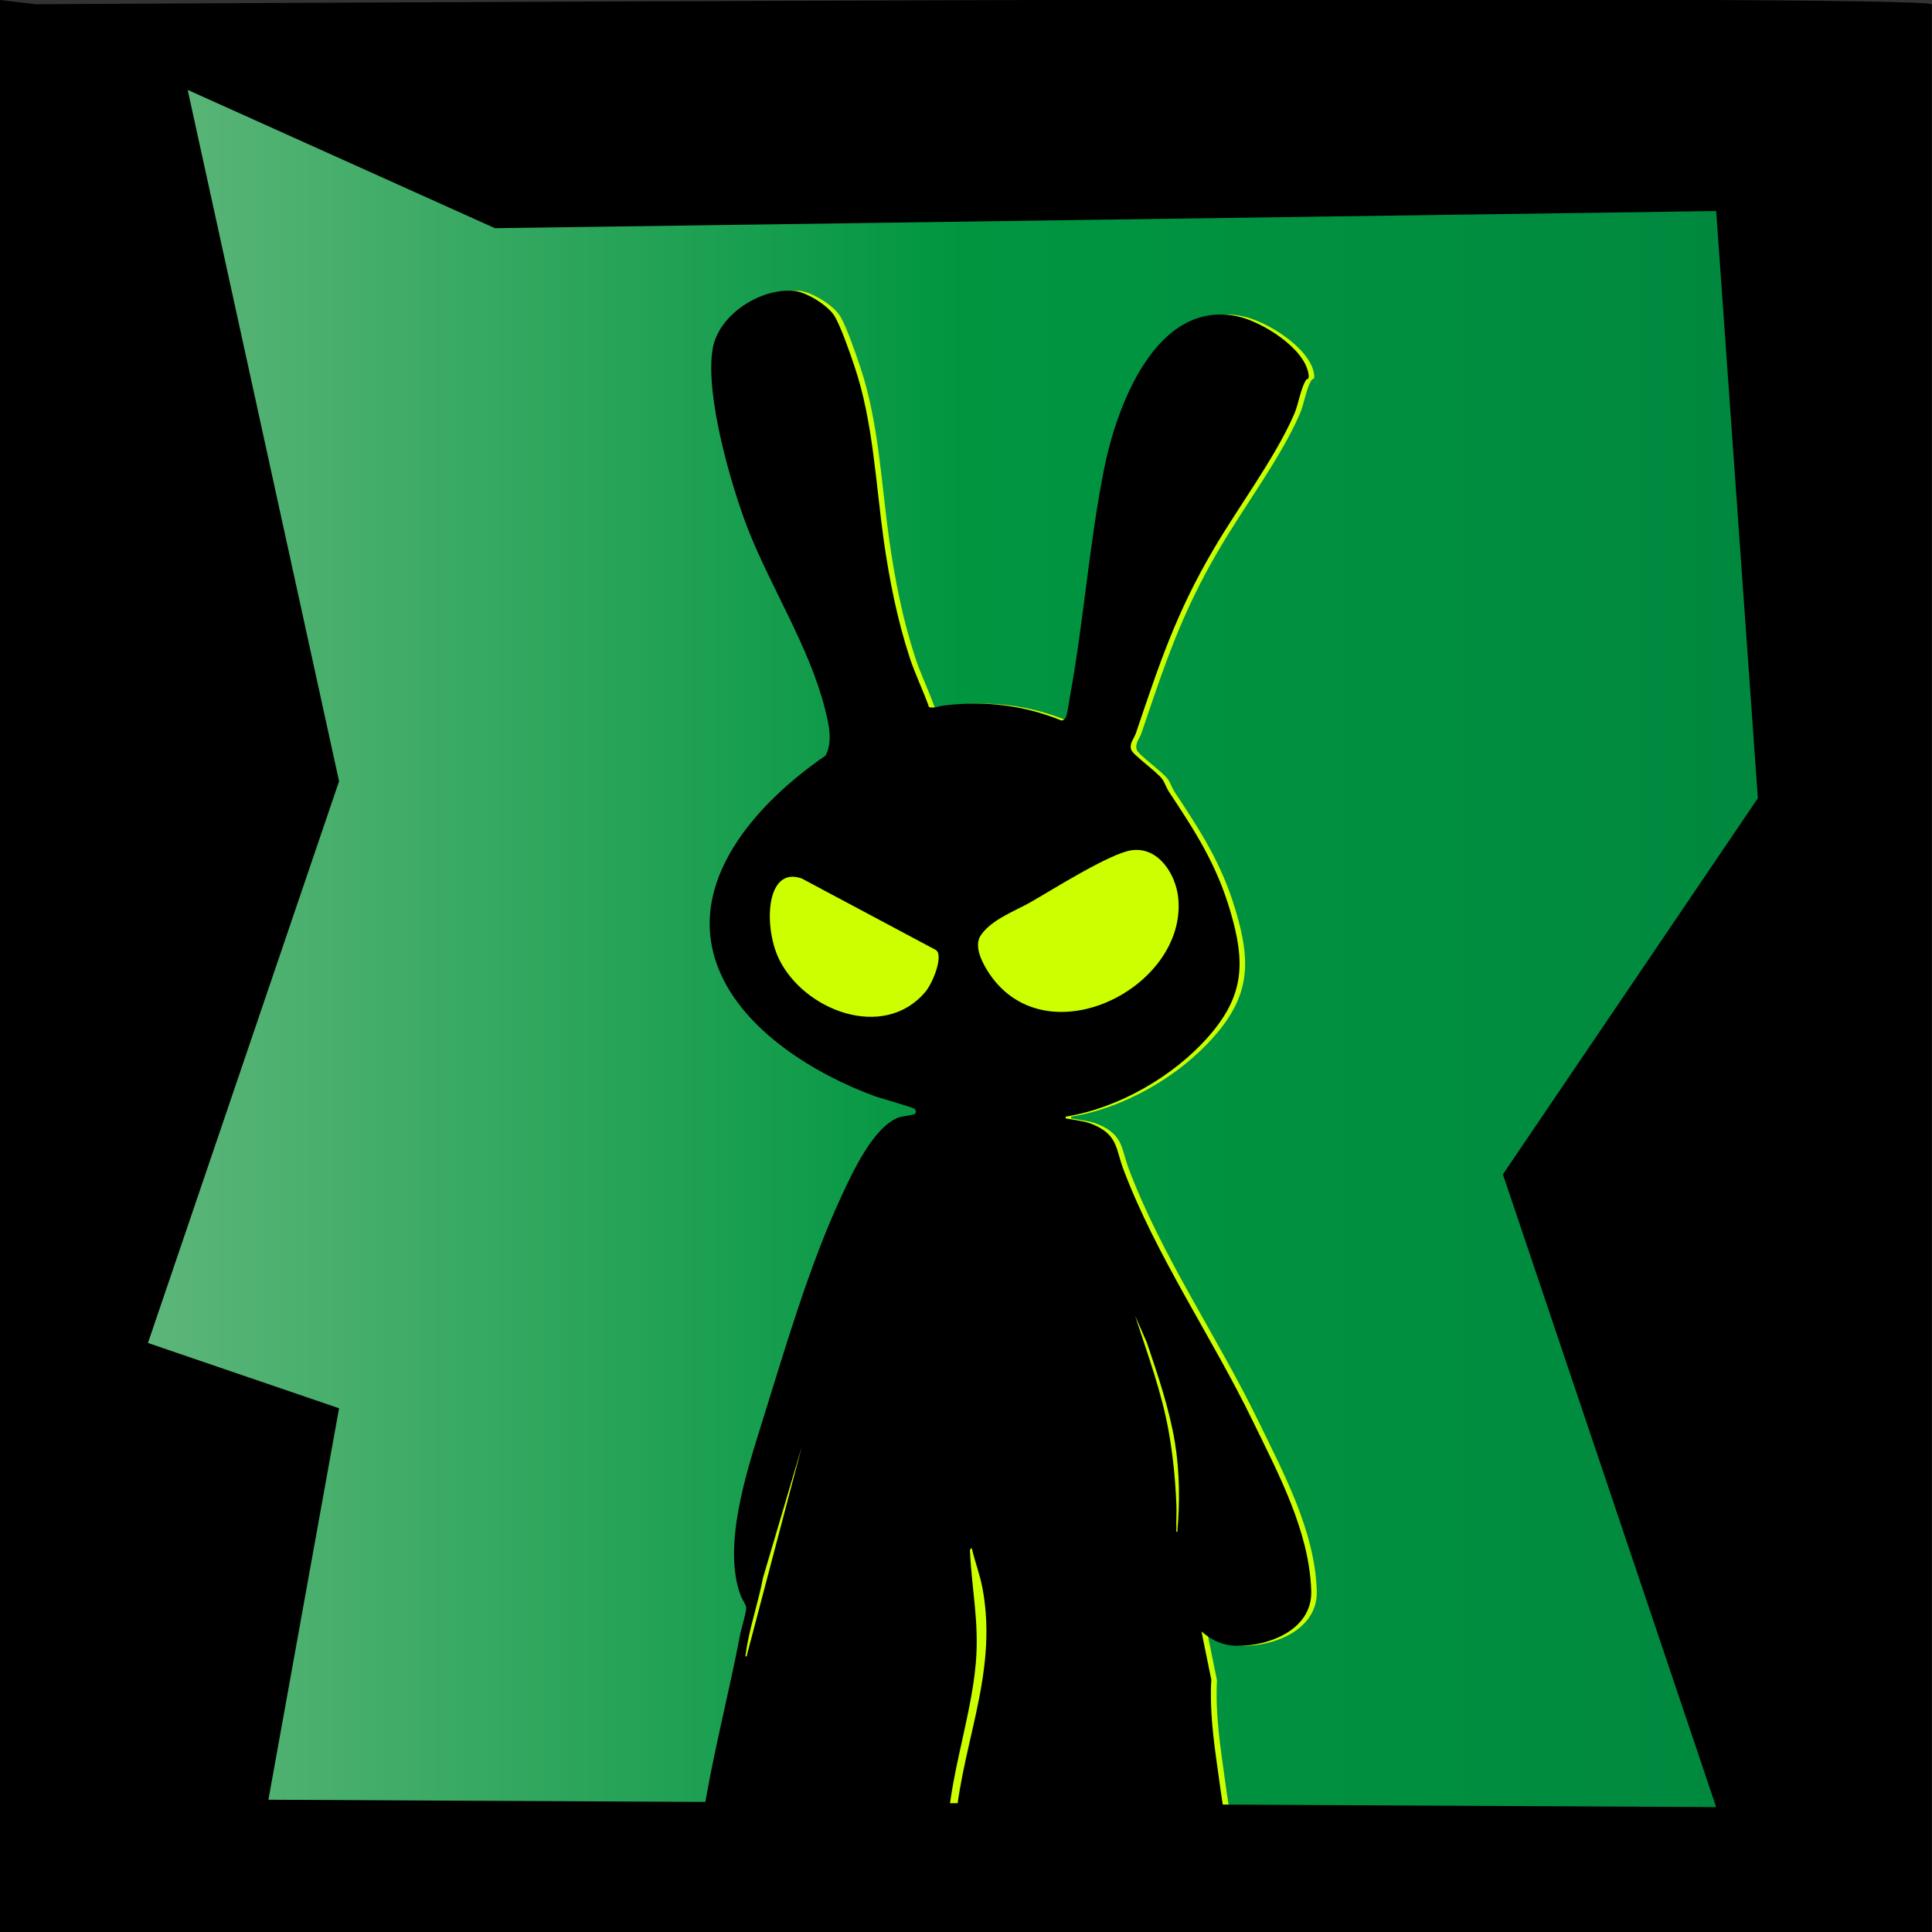
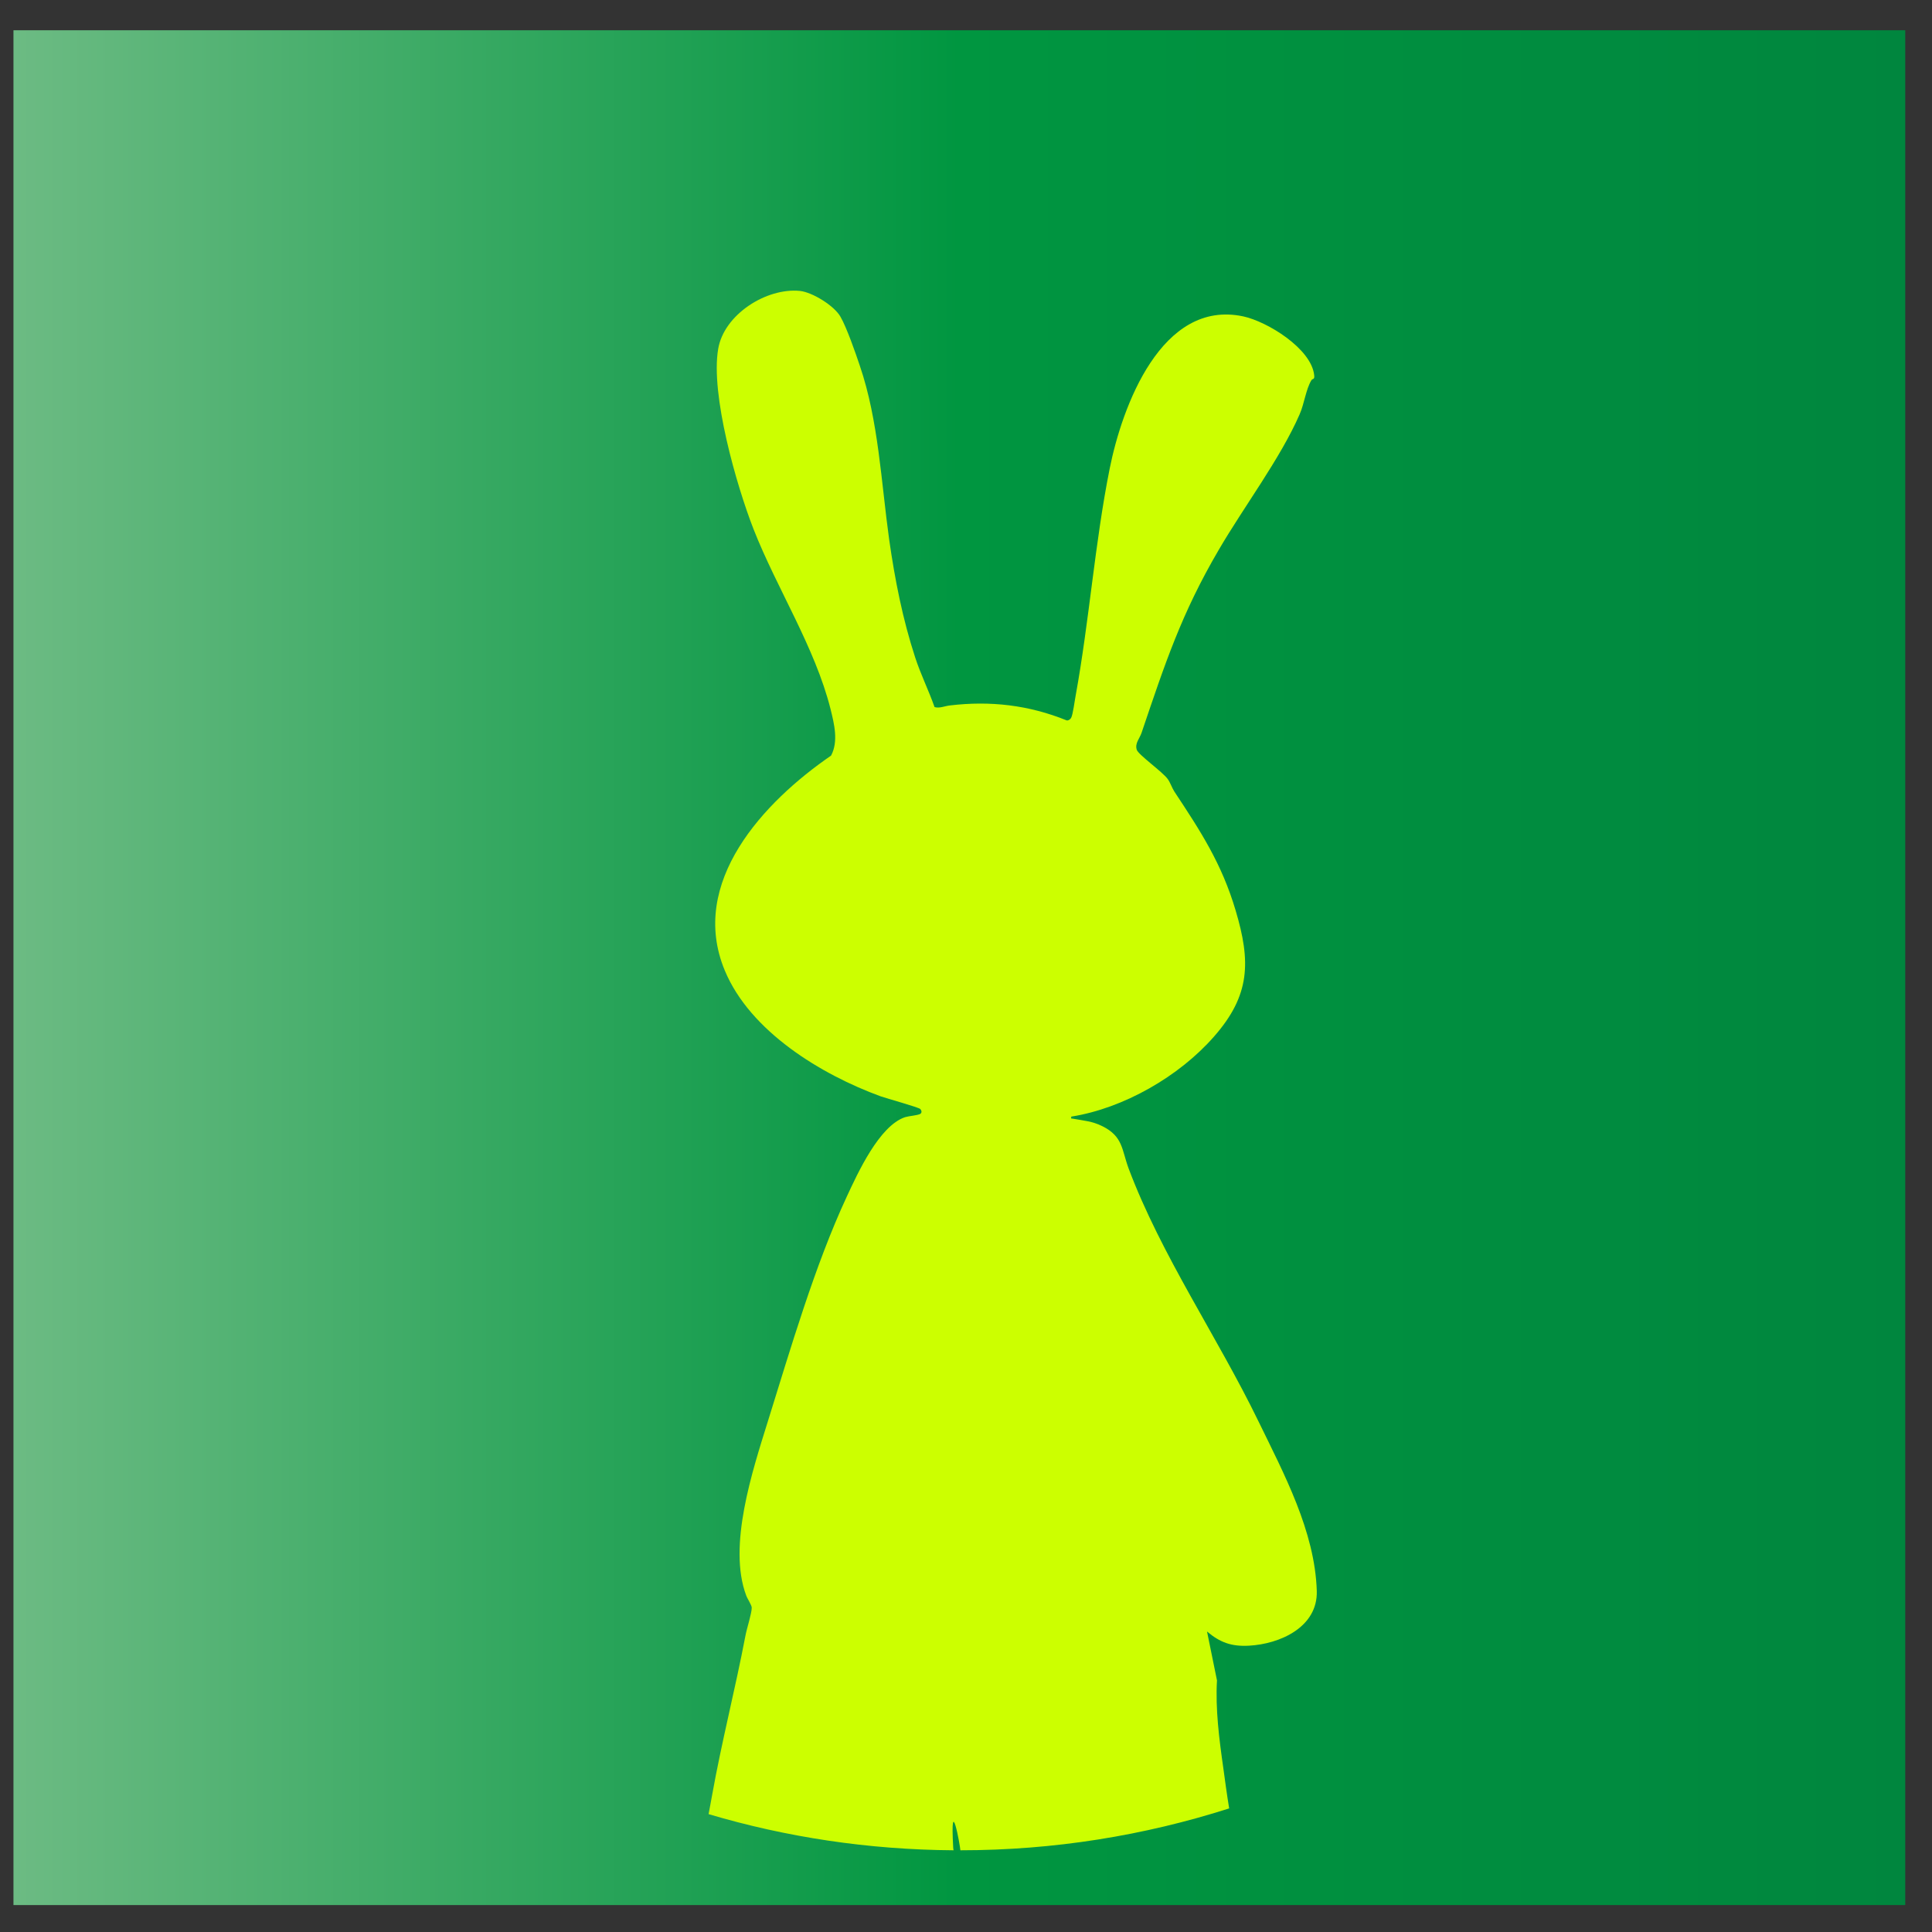
<svg xmlns="http://www.w3.org/2000/svg" id="a" width="1047.3" height="1047.3" viewBox="0 0 1047.3 1047.3">
  <rect x="0" y="0" width="1047.3" height="1047.3" fill="#333333" stroke="none" />
  <defs>
    <style>.d{fill:#cf0;}.e{fill:url(#b);}</style>
    <linearGradient id="b" x1="7.3" y1="524.6" x2="1032.7" y2="524.6" gradientUnits="userSpaceOnUse">
      <stop offset="0" stop-color="#6cbb83" />
      <stop offset=".5" stop-color="#009640" />
      <stop offset="1" stop-color="#00863e" />
    </linearGradient>
  </defs>
  <rect class="e" x="7.3" y="16.4" width="1025.5" height="1016.3" />
  <path class="d" d="M659.7,910.9l-5.4-26.5c7.1,6,13.3,8.2,22.7,7.7,16.9-.9,37.4-10.1,36.8-29.7-1-32.3-17.8-63.5-31.7-92.1-22.2-45.7-52.6-89.8-70.3-136.9-3.8-10.3-3-17.3-14.2-22.9-5.6-2.8-10.2-3-16.1-4.1-.9-.2-.9.4-.8-1.1,28.4-4.5,58.5-21.8,77.4-43.4,19.7-22.4,20-40.6,11.7-68.4-7.5-25.3-18.9-42.8-33.2-64.4-1.3-2-2.2-4.9-3.6-6.8-2.9-4-16-13.2-16.8-15.9-1.1-3.5,1.6-6.1,2.6-9.1,12.7-37.5,21.6-64.7,41.9-99.3,13.4-23,33.5-49.7,43.8-73.4,2.5-5.6,3.4-13.6,6.4-18.5.6-1,1.8-.1,1.5-2.7-1.5-14.4-25.4-29.1-38.5-31.9-44.3-9.4-65.7,49-72.4,82.7-8,40.1-11,82.1-18.4,122.8-.5,2.5-1.5,10.6-2.5,12.2-.5.8-1.5,1.5-2.4,1.3-20.5-8.3-41.3-10.7-63.2-8.1-2.9.3-5.6,1.7-8.4.9-3.2-9.1-7.5-17.7-10.5-26.9-6.8-20.8-11-42.2-14.1-63.9-4.3-30.8-5.8-64.7-15.9-94.2-2.3-6.9-7.1-20.7-10.5-26.6-3.3-5.9-15.2-13.3-22-14-18.2-1.8-41.2,12.8-44.3,31.5-4.2,24.7,9.9,73.9,19.2,97.7,12.6,32.1,33.2,63.8,41.7,97.4,2,8.1,4.4,17.6.3,25.3-36.4,25-77.5,68.7-57.6,116.5,13.7,33,52.2,56.4,84.5,68.2,3.1,1.1,20.8,6,21.5,6.9.7.8,1,2.1-.2,2.7-1.8.8-5.7,1-8.1,1.7-14,4.7-25.6,30.2-31.6,43.1-17.3,37.2-30.5,82.5-42.8,121.9-8.3,26.7-21.8,67.4-11.7,94.3.6,1.7,3,5.2,3,6.6,0,3.1-2.7,11.3-3.4,15.1-5.5,28.9-13,58-18.1,86.6-.6,3.5-1.3,6.9-1.9,10.2,42.1,12.5,86.7,19.3,132.8,19.6-.1-.6-.2-1.2-.2-1.6-1.7-30.8,3.8-.9,3.9,1.6,50.8,0,99.7-8,145.7-22.7-1.3-7.9-2.3-15.6-3.2-22.1-2.2-15.4-4.3-31.8-3.4-47.3Z" />
-   <path d="M656.7,910.9l-5.4-26.5c7.1,6,13.3,8.2,22.7,7.7,16.9-.9,37.4-10.1,36.8-29.7-1-32.3-17.8-63.5-31.7-92.1-22.2-45.7-52.6-89.8-70.3-136.9-3.8-10.3-3-17.3-14.2-22.9-5.6-2.8-10.2-3-16.1-4.1-.9-.2-.9.4-.8-1.1,28.4-4.5,58.5-21.8,77.4-43.4,19.7-22.4,20-40.6,11.7-68.4-7.5-25.3-18.9-42.8-33.2-64.4-1.3-2-2.2-4.9-3.6-6.8-2.9-4-16-13.2-16.8-15.9-1.1-3.5,1.6-6.1,2.6-9.1,12.7-37.5,21.6-64.7,41.9-99.3,13.4-23,33.5-49.7,43.8-73.4,2.5-5.6,3.4-13.6,6.4-18.5.6-1,1.8-.1,1.5-2.7-1.5-14.4-25.4-29.1-38.5-31.9-44.3-9.4-65.7,49-72.4,82.7-8,40.1-11,82.1-18.4,122.8-.5,2.5-1.5,10.6-2.5,12.2-.5.8-1.5,1.5-2.4,1.3-20.5-8.3-41.3-10.7-63.2-8.1-2.9.3-5.6,1.7-8.4.9-3.2-9.1-7.5-17.7-10.5-26.9-6.8-20.8-11-42.2-14.1-63.9-4.3-30.8-5.8-64.7-15.9-94.2-2.3-6.9-7.1-20.7-10.5-26.6-3.3-5.9-15.2-13.3-22-14-18.2-1.8-41.2,12.8-44.3,31.5-4.2,24.7,9.9,73.9,19.2,97.7,12.6,32.1,33.2,63.8,41.7,97.4,2,8.1,4.4,17.6.3,25.3-36.4,25-77.5,68.7-57.6,116.5,13.7,33,52.2,56.4,84.5,68.2,3.1,1.1,20.8,6,21.5,6.9.7.8,1,2.1-.2,2.7-1.8.8-5.7,1-8.1,1.7-14,4.7-25.6,30.2-31.6,43.1-17.3,37.2-30.5,82.5-42.8,121.9-8.3,26.7-21.8,67.4-11.7,94.3.6,1.7,3,5.2,3,6.6,0,3.1-2.7,11.3-3.4,15.1-5.5,28.9-13,58-18.1,86.6-.6,3.5-1.3,6.9-1.9,10.2,42.1,12.5,86.7,19.3,132.8,19.6-.1-.6-.2-1.2-.2-1.6-1.7-30.8,12.7-68.2,15.3-100.3,1.8-21.7-2.2-39.2-3.2-60.1,0-.9,0-1.5,1-1.7,1.7,7.3,4.4,14.3,5.8,21.7,9,48.2-13.4,88.1-15.1,134.5,0,2.6,0,5.1,0,7.7,50.8,0,99.7-8,145.7-22.7-1.3-7.9-2.3-15.6-3.2-22.1-2.2-15.4-4.3-31.8-3.4-47.3ZM404.7,898c-1,.1-.5-1.2-.4-1.8,1.8-13.4,6.8-27.5,9.3-40.9l21.1-71.3-30,113.9ZM507,514.8c4.8,2.2-.9,17.5-5.4,22.9-22.6,26.8-66.1,10-79.5-18.2-8.2-17.3-7-50.2,12.5-43.3M534.9,525.6c-3-5-6.9-13-3.3-18.5,5.7-8.5,18.1-13,26.8-17.9,12-6.8,43.3-26.7,55.1-28.3,14.5-2,23.9,13.1,25.2,25.8,5,49.4-73.7,88.5-103.8,38.9ZM638.2,830.4c-1,.1-.5-1.2-.5-1.9-.2-4.2.2-8.4,0-12.6-.5-13.1-1.8-26.5-4.1-39.5-3.8-21.7-11.6-42.4-18.3-63.2l6.4,14.6c6,17.7,12.1,35.6,15.2,54.1,2.6,16.1,2.7,32.4,1.3,48.5Z" />
-   <path d="M93.5,11.1l90.3,412.4-103.6,304.5,103.6,35.4-38.3,212.2,784.8,4-115.6-343,138.2-203.9-22.6-318.3-662,9.3L-1.2,2.4s1048.4-6.1,1048.4,0v1044.9H-1.2L0,0l93.5,11.1Z" />
</svg>